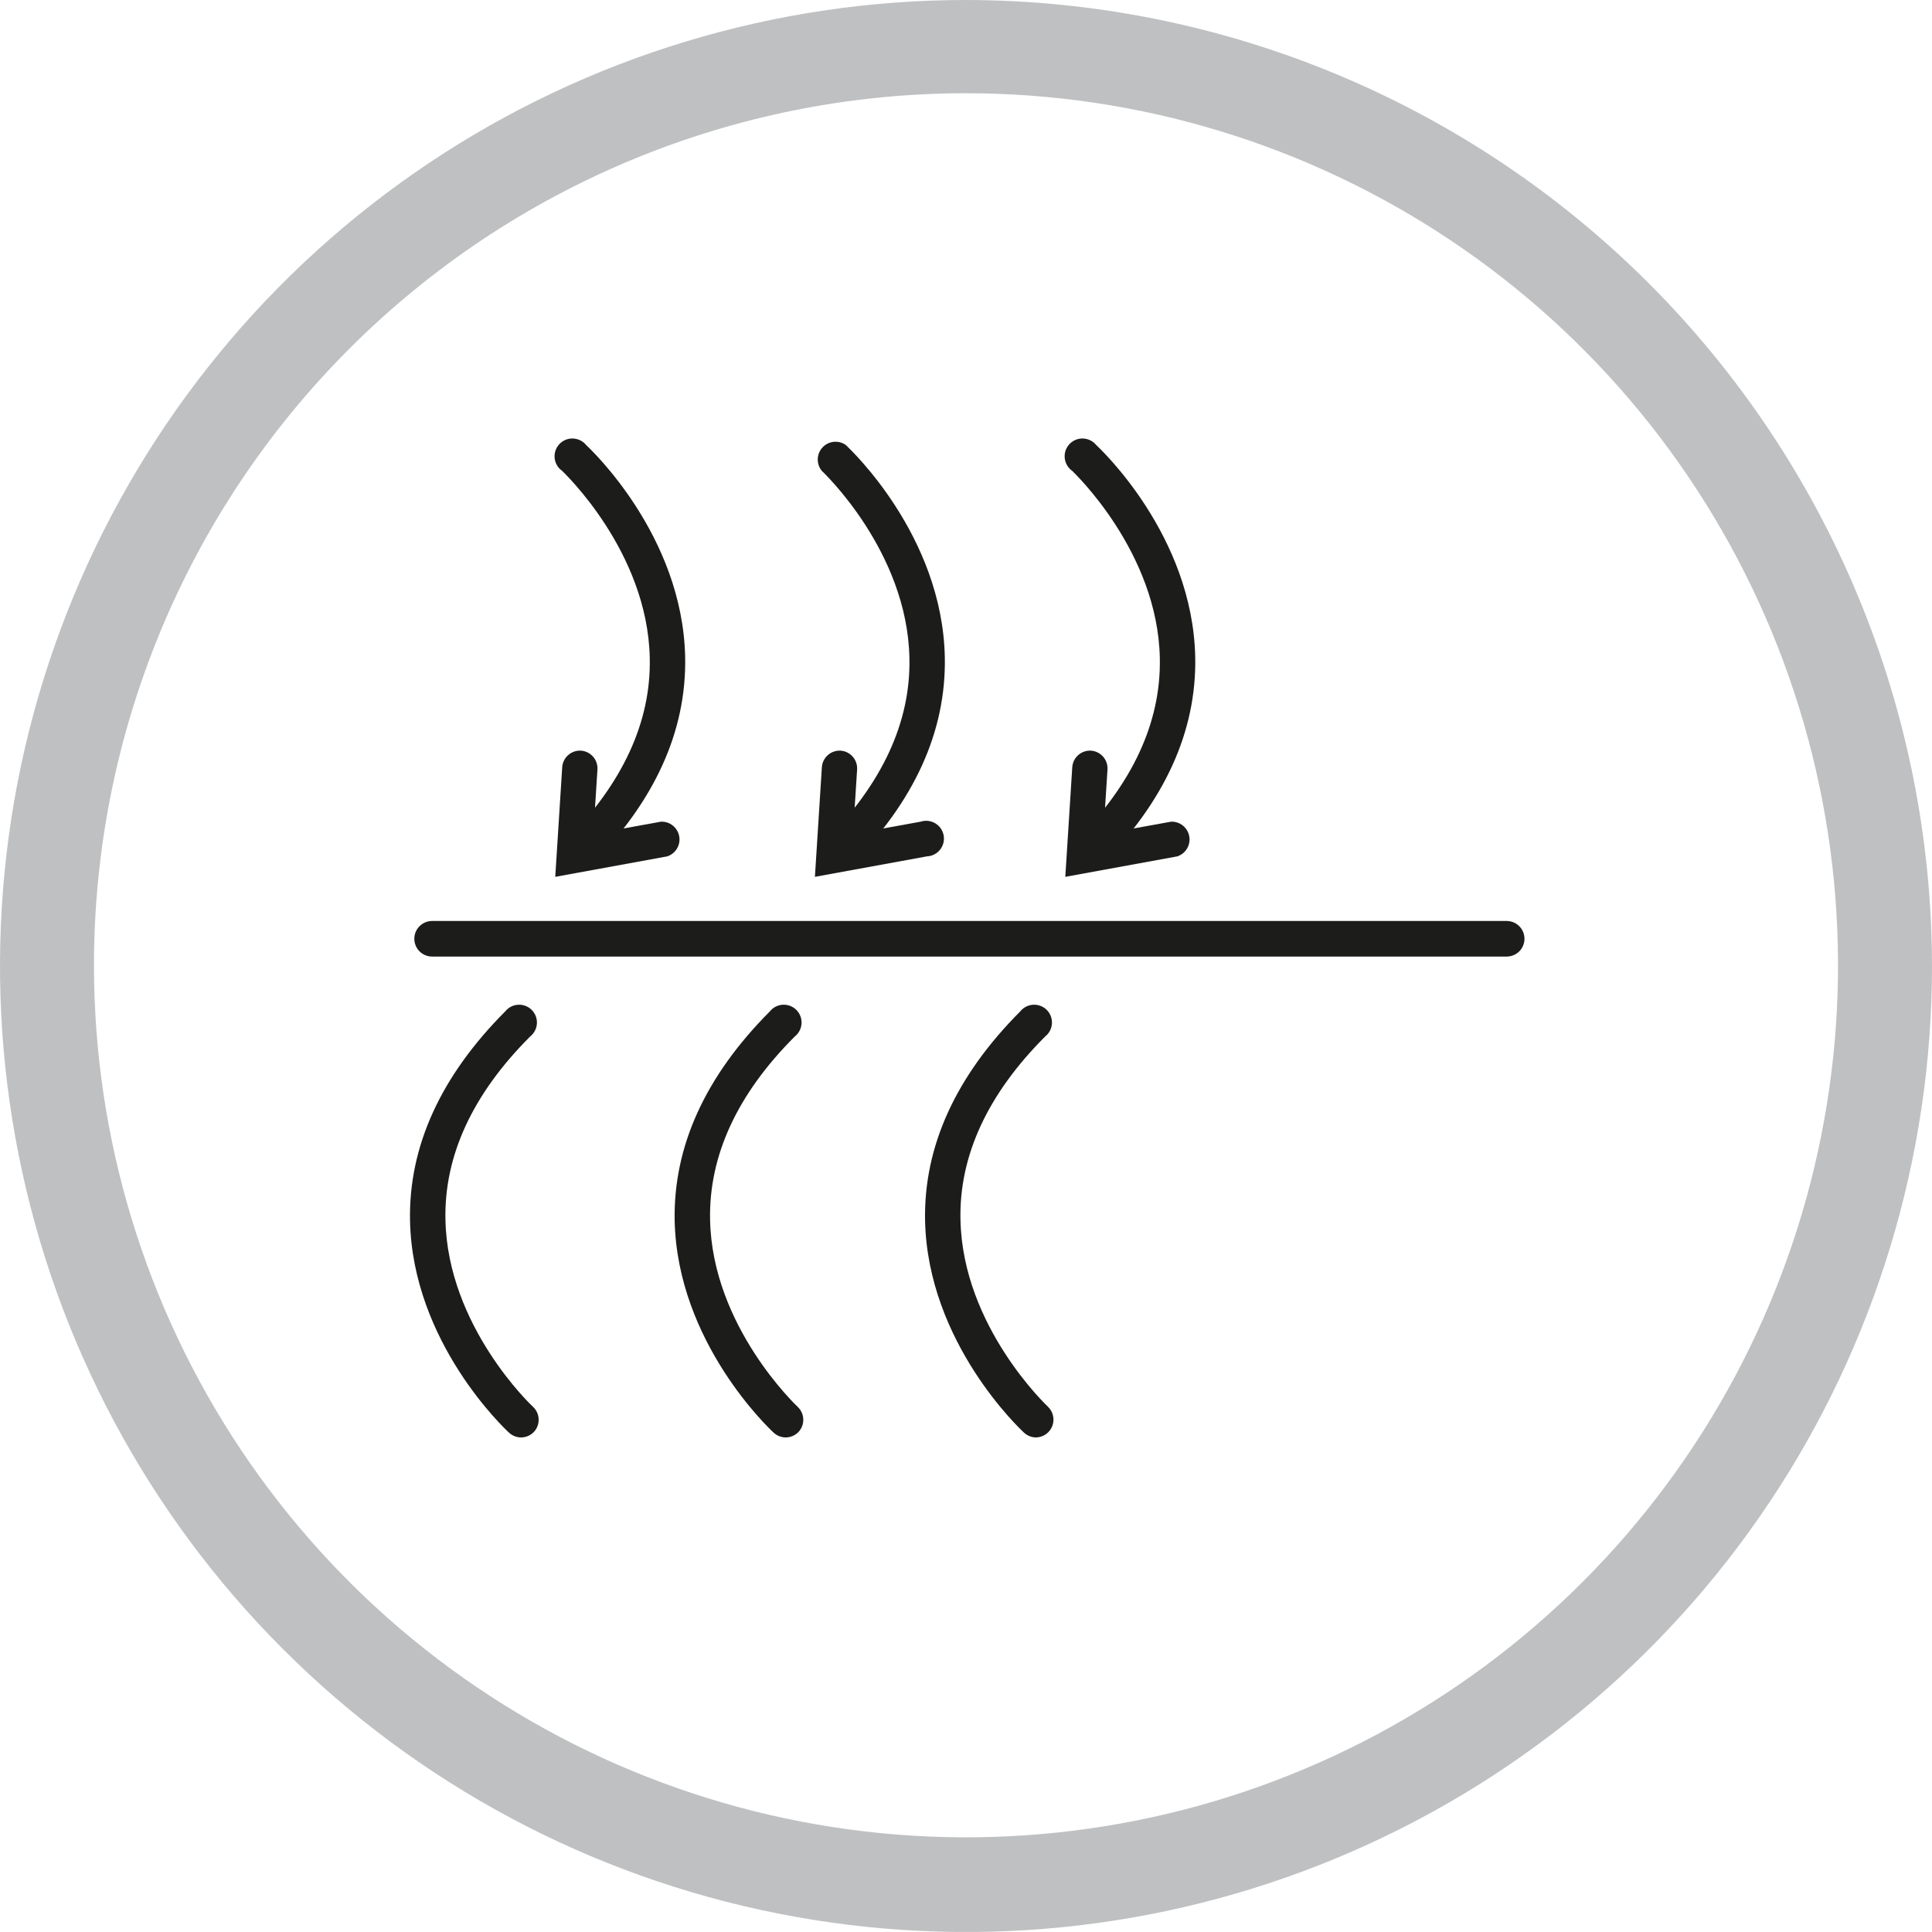
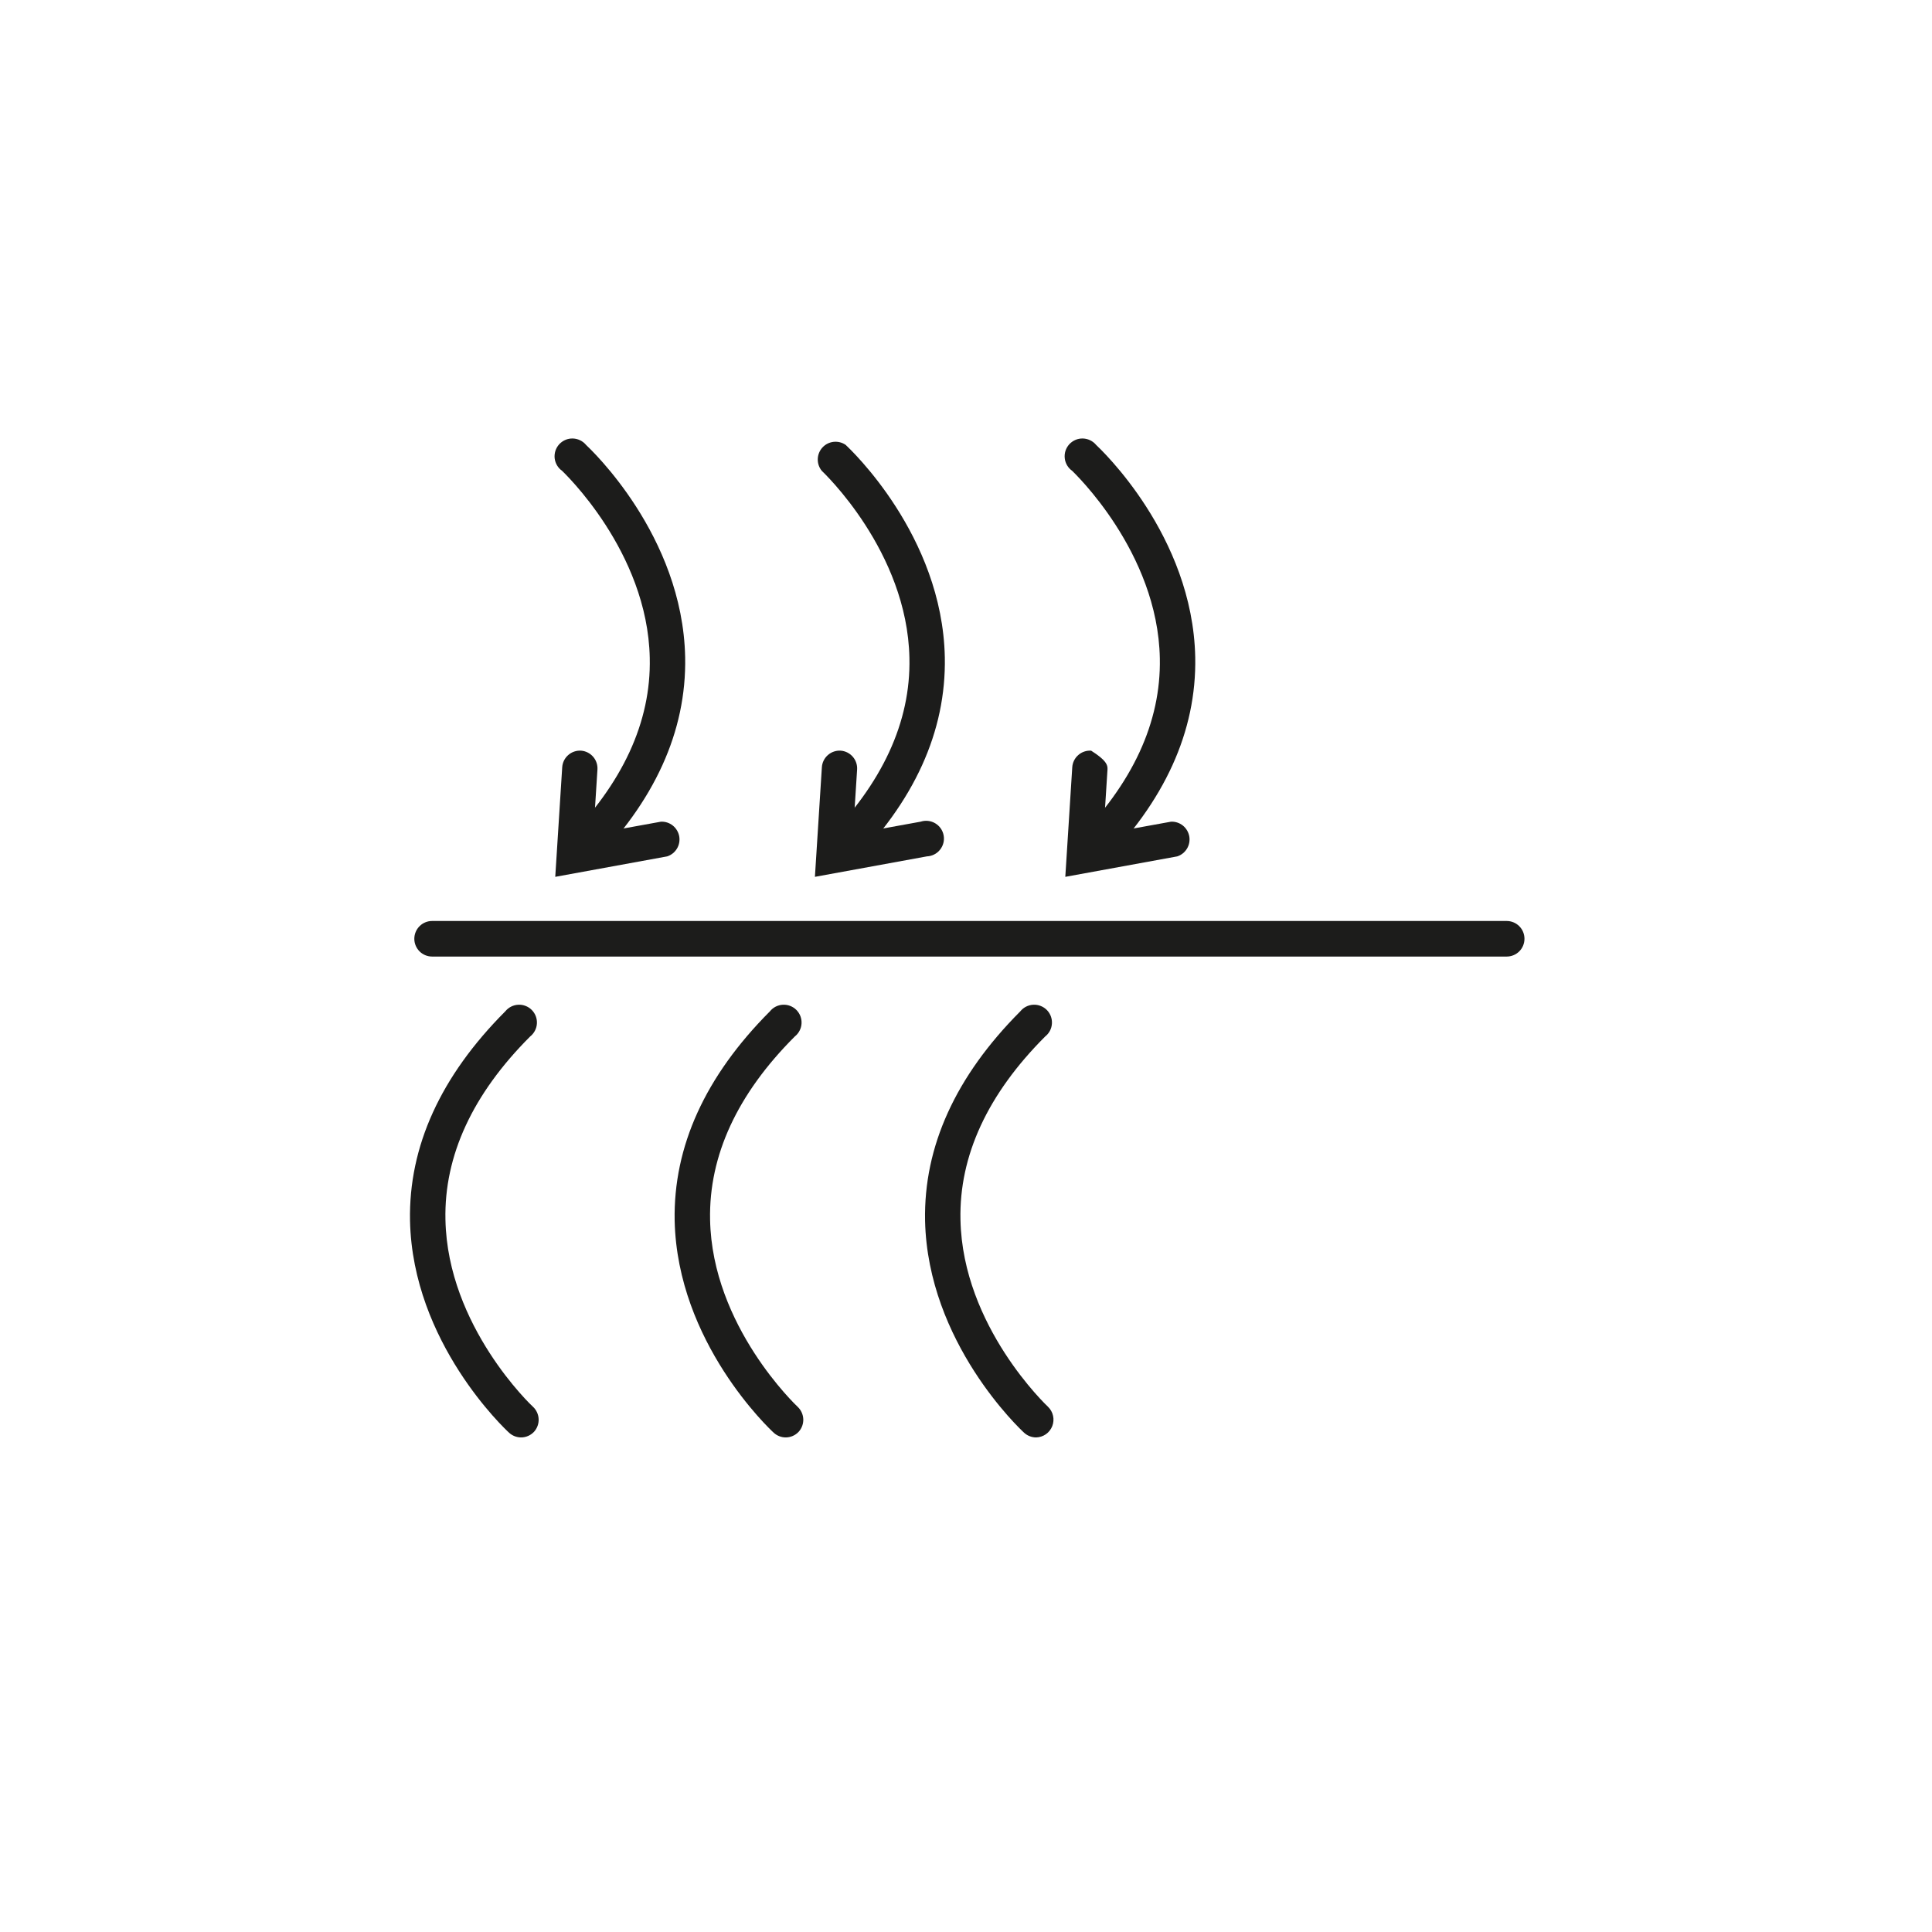
<svg xmlns="http://www.w3.org/2000/svg" width="80" height="80" viewBox="0 0 80 80" fill="none">
-   <path d="M40 3.861C47.142 3.861 54.123 5.979 60.061 9.947C65.999 13.915 70.627 19.554 73.36 26.152C76.093 32.75 76.808 40.011 75.415 47.015C74.022 54.02 70.583 60.453 65.533 65.504C60.483 70.553 54.049 73.993 47.044 75.386C40.04 76.779 32.78 76.064 26.182 73.331C19.584 70.598 13.944 65.97 9.976 60.032C6.009 54.093 3.891 47.112 3.891 39.971C3.891 30.394 7.695 21.209 14.467 14.438C21.239 7.666 30.423 3.861 40 3.861ZM40 0C32.089 0 24.355 2.346 17.777 6.741C11.199 11.136 6.072 17.384 3.045 24.693C0.017 32.002 -0.775 40.044 0.769 47.804C2.312 55.563 6.122 62.69 11.716 68.284C17.31 73.878 24.437 77.688 32.196 79.231C39.956 80.775 47.998 79.983 55.307 76.955C62.616 73.928 68.864 68.801 73.259 62.223C77.654 55.645 80 47.911 80 40C79.988 29.395 75.77 19.228 68.271 11.729C60.772 4.23 50.605 0.012 40 0Z" fill="#808285" fill-opacity="0.5" />
  <path d="M62.381 39.609H17.893C17.698 39.609 17.51 39.532 17.372 39.394C17.234 39.255 17.156 39.068 17.156 38.873C17.156 38.677 17.234 38.49 17.372 38.352C17.51 38.213 17.698 38.136 17.893 38.136H62.388C62.584 38.136 62.771 38.213 62.91 38.352C63.048 38.49 63.125 38.677 63.125 38.873C63.125 39.068 63.048 39.255 62.91 39.394C62.771 39.532 62.584 39.609 62.388 39.609H62.381Z" fill="#1C1C1B" />
  <path d="M42.903 59.521C42.72 59.52 42.544 59.452 42.409 59.329C42.247 59.182 38.415 55.593 38.305 50.545C38.246 47.472 39.572 44.562 42.247 41.879C42.312 41.798 42.393 41.731 42.486 41.684C42.578 41.637 42.679 41.609 42.783 41.604C42.887 41.598 42.99 41.614 43.087 41.652C43.184 41.689 43.272 41.746 43.346 41.82C43.419 41.894 43.475 41.982 43.512 42.079C43.549 42.177 43.564 42.28 43.558 42.384C43.552 42.488 43.524 42.589 43.476 42.681C43.427 42.773 43.36 42.854 43.279 42.918C40.899 45.298 39.712 47.855 39.771 50.508C39.859 54.93 43.367 58.224 43.397 58.253C43.502 58.354 43.574 58.484 43.605 58.626C43.636 58.768 43.625 58.916 43.572 59.052C43.519 59.187 43.428 59.304 43.309 59.388C43.19 59.471 43.048 59.517 42.903 59.521Z" fill="#1C1C1B" />
  <path d="M32.535 59.521C32.352 59.52 32.176 59.452 32.041 59.329C31.879 59.182 28.047 55.593 27.936 50.545C27.878 47.472 29.204 44.562 31.879 41.879C31.944 41.798 32.025 41.731 32.117 41.684C32.21 41.637 32.311 41.609 32.415 41.604C32.519 41.598 32.622 41.614 32.719 41.652C32.816 41.689 32.904 41.746 32.977 41.82C33.05 41.894 33.107 41.982 33.144 42.079C33.181 42.177 33.196 42.28 33.19 42.384C33.184 42.488 33.156 42.589 33.107 42.681C33.059 42.773 32.992 42.854 32.911 42.918C30.53 45.298 29.351 47.848 29.403 50.501C29.484 54.922 32.999 58.224 33.029 58.253C33.17 58.385 33.253 58.567 33.262 58.76C33.27 58.953 33.202 59.142 33.073 59.285C33.004 59.359 32.921 59.418 32.828 59.459C32.736 59.499 32.636 59.521 32.535 59.521Z" fill="#1C1C1B" />
  <path d="M21.577 59.521C21.394 59.52 21.218 59.452 21.083 59.329C20.921 59.182 17.082 55.593 16.978 50.545C16.919 47.472 18.246 44.562 20.921 41.879C20.986 41.798 21.067 41.731 21.16 41.684C21.252 41.637 21.353 41.609 21.457 41.604C21.561 41.598 21.664 41.614 21.761 41.652C21.858 41.689 21.946 41.746 22.019 41.82C22.093 41.894 22.149 41.982 22.186 42.079C22.223 42.177 22.238 42.28 22.232 42.384C22.226 42.488 22.198 42.589 22.149 42.681C22.101 42.773 22.034 42.854 21.953 42.918C19.572 45.298 18.386 47.855 18.445 50.508C18.533 54.93 22.034 58.224 22.071 58.253C22.212 58.385 22.295 58.567 22.304 58.76C22.312 58.953 22.244 59.142 22.115 59.285C22.046 59.359 21.963 59.418 21.87 59.459C21.778 59.499 21.678 59.521 21.577 59.521Z" fill="#1C1C1B" />
  <path d="M23.913 36.087C23.77 36.084 23.632 36.039 23.514 35.958C23.396 35.877 23.304 35.764 23.25 35.632C23.195 35.5 23.18 35.355 23.206 35.215C23.232 35.075 23.299 34.945 23.397 34.842C25.777 32.454 26.964 29.897 26.905 27.244C26.817 22.822 23.309 19.536 23.279 19.499C23.193 19.439 23.12 19.361 23.067 19.271C23.013 19.18 22.979 19.079 22.967 18.975C22.956 18.87 22.967 18.765 22.999 18.665C23.032 18.565 23.086 18.473 23.157 18.395C23.228 18.318 23.315 18.257 23.412 18.215C23.509 18.174 23.613 18.154 23.718 18.157C23.823 18.16 23.927 18.185 24.021 18.231C24.116 18.276 24.2 18.342 24.267 18.423C24.429 18.578 28.268 22.159 28.371 27.214C28.43 30.28 27.104 33.198 24.429 35.873C24.292 36.009 24.106 36.086 23.913 36.087Z" fill="#1C1C1B" />
  <path d="M22.992 36.308L23.28 31.769C23.293 31.574 23.382 31.393 23.529 31.265C23.675 31.136 23.866 31.071 24.061 31.083C24.254 31.098 24.433 31.189 24.56 31.335C24.687 31.481 24.751 31.671 24.739 31.864L24.569 34.532L27.369 34.024C27.547 34.016 27.722 34.074 27.86 34.185C27.999 34.297 28.093 34.455 28.125 34.63C28.156 34.805 28.123 34.986 28.032 35.138C27.94 35.291 27.797 35.406 27.627 35.461L22.992 36.308Z" fill="#1C1C1B" />
  <path d="M34.665 36.087C34.522 36.084 34.384 36.039 34.266 35.958C34.148 35.877 34.056 35.764 34.002 35.632C33.947 35.5 33.932 35.355 33.958 35.215C33.984 35.075 34.051 34.945 34.149 34.842C36.529 32.454 37.716 29.897 37.657 27.244C37.569 22.822 34.068 19.536 34.031 19.499C33.917 19.362 33.857 19.188 33.862 19.01C33.866 18.832 33.935 18.661 34.055 18.53C34.176 18.398 34.34 18.315 34.517 18.296C34.694 18.276 34.872 18.321 35.019 18.423C35.181 18.578 39.02 22.159 39.123 27.214C39.182 30.28 37.863 33.198 35.181 35.873C35.044 36.009 34.858 36.086 34.665 36.087Z" fill="#1C1C1B" />
  <path d="M33.744 36.308L34.032 31.769C34.045 31.574 34.134 31.393 34.281 31.265C34.427 31.136 34.618 31.071 34.813 31.083C35.006 31.098 35.185 31.189 35.312 31.335C35.439 31.481 35.503 31.671 35.491 31.864L35.321 34.532L38.121 34.024C38.222 33.991 38.328 33.98 38.432 33.992C38.537 34.004 38.638 34.038 38.728 34.092C38.818 34.146 38.896 34.219 38.956 34.305C39.016 34.392 39.056 34.49 39.075 34.594C39.094 34.698 39.09 34.804 39.064 34.906C39.038 35.008 38.99 35.103 38.924 35.186C38.858 35.268 38.776 35.335 38.682 35.382C38.588 35.43 38.485 35.456 38.379 35.461L33.744 36.308Z" fill="#1C1C1B" />
  <path d="M45.034 36.087C44.891 36.084 44.753 36.039 44.635 35.958C44.517 35.877 44.425 35.764 44.371 35.632C44.316 35.5 44.301 35.355 44.327 35.215C44.353 35.075 44.42 34.945 44.518 34.842C46.899 32.454 48.078 29.904 48.026 27.259C47.945 22.837 44.43 19.536 44.4 19.499C44.314 19.439 44.242 19.361 44.188 19.271C44.134 19.18 44.1 19.079 44.089 18.975C44.077 18.87 44.088 18.765 44.12 18.665C44.153 18.565 44.207 18.473 44.278 18.395C44.349 18.318 44.436 18.257 44.533 18.215C44.63 18.174 44.734 18.154 44.839 18.157C44.944 18.16 45.048 18.185 45.142 18.231C45.237 18.276 45.321 18.342 45.388 18.423C45.55 18.578 49.389 22.159 49.492 27.214C49.551 30.28 48.225 33.198 45.55 35.873C45.413 36.009 45.227 36.086 45.034 36.087Z" fill="#1C1C1B" />
-   <path d="M44.112 36.308L44.4 31.769C44.413 31.574 44.502 31.393 44.649 31.265C44.795 31.136 44.986 31.071 45.181 31.083C45.374 31.098 45.553 31.189 45.68 31.335C45.807 31.481 45.871 31.671 45.859 31.864L45.689 34.532L48.49 34.024C48.667 34.016 48.842 34.074 48.981 34.185C49.119 34.297 49.213 34.455 49.245 34.63C49.276 34.805 49.243 34.986 49.152 35.138C49.06 35.291 48.917 35.406 48.748 35.461L44.112 36.308Z" fill="#1C1C1B" />
+   <path d="M44.112 36.308L44.4 31.769C44.413 31.574 44.502 31.393 44.649 31.265C44.795 31.136 44.986 31.071 45.181 31.083C45.807 31.481 45.871 31.671 45.859 31.864L45.689 34.532L48.49 34.024C48.667 34.016 48.842 34.074 48.981 34.185C49.119 34.297 49.213 34.455 49.245 34.63C49.276 34.805 49.243 34.986 49.152 35.138C49.06 35.291 48.917 35.406 48.748 35.461L44.112 36.308Z" fill="#1C1C1B" />
</svg>